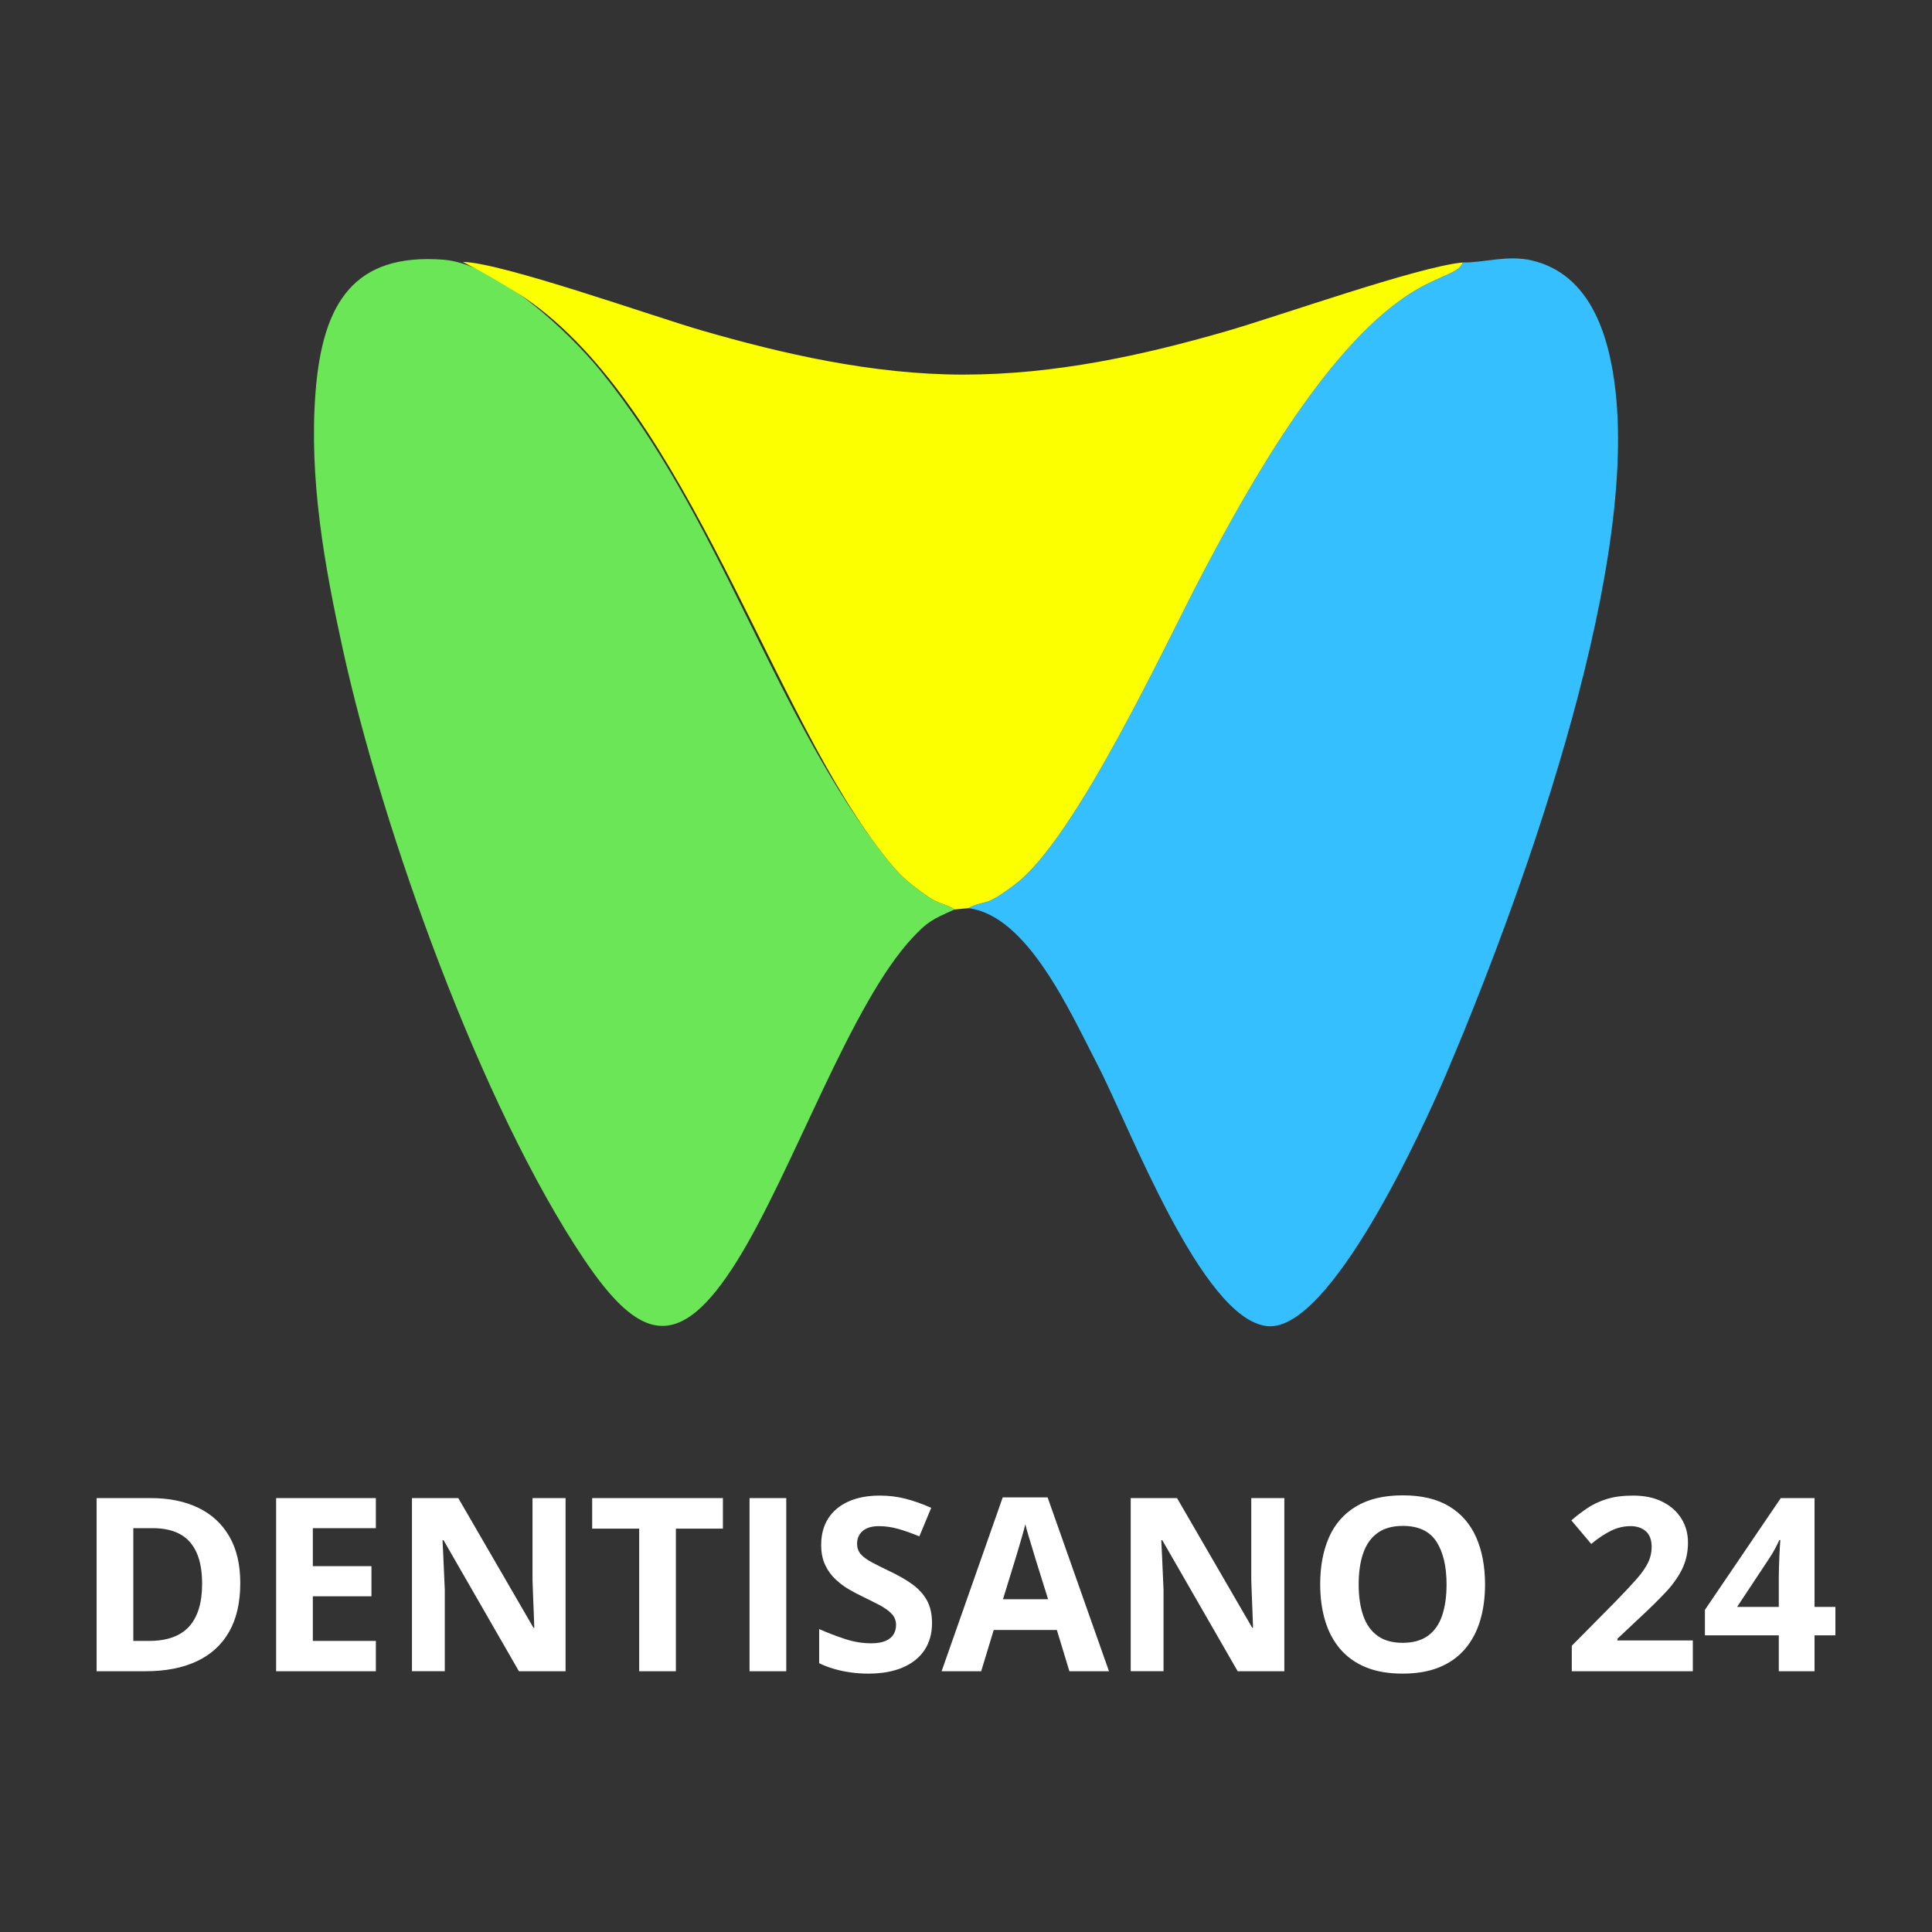
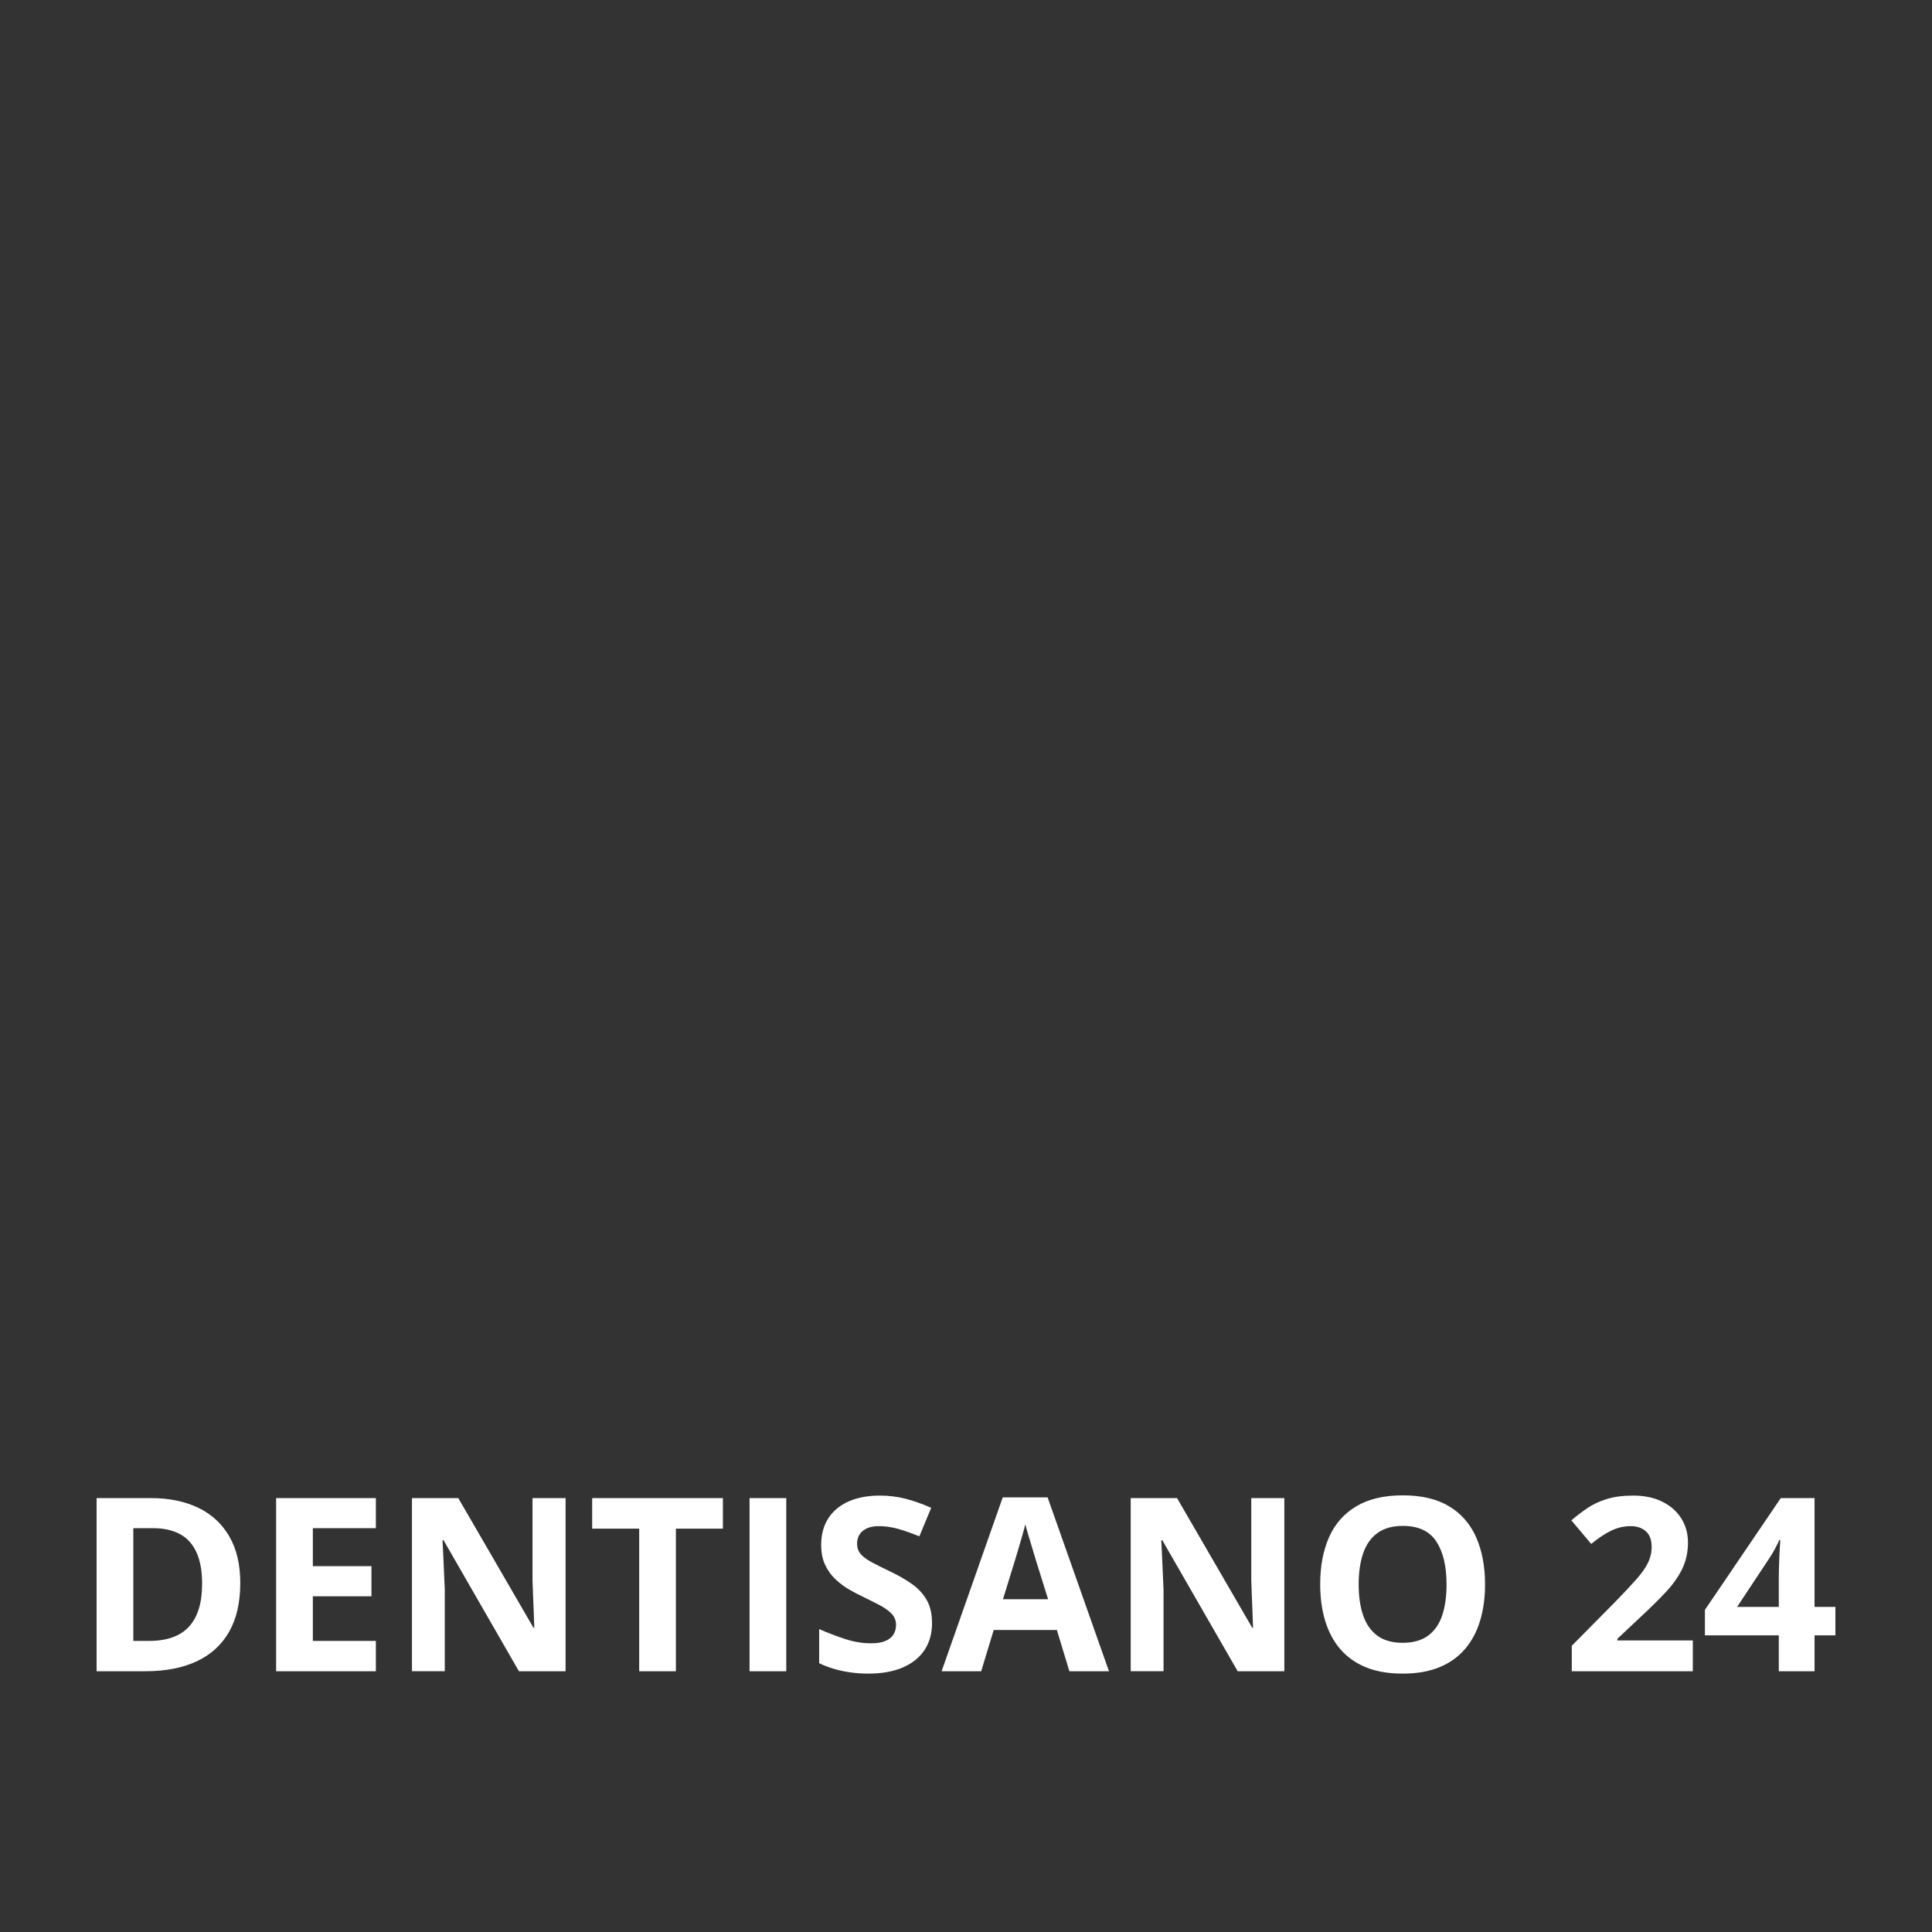
<svg xmlns="http://www.w3.org/2000/svg" xml:space="preserve" width="42.333mm" height="42.333mm" style="shape-rendering:geometricPrecision; text-rendering:geometricPrecision; image-rendering:optimizeQuality; fill-rule:evenodd; clip-rule:evenodd" viewBox="0 0 4233.32 4233.32">
  <rect x="0" y="0" width="4233.32" height="4233.32" fill="#333333" stroke="none" />
  <defs>
    <style type="text/css">       .fil0 {fill:#35BFFE}    .fil1 {fill:#6AE656}    .fil2 {fill:#FCFF00}    .fil3 {fill:white;fill-rule:nonzero}     </style>
  </defs>
  <g id="Layer_x0020_1">
-     <path class="fil0" d="M3204.83 575.11c-5.57,21.45 -43.68,26.82 -97.99,57.87 -191.78,109.6 -369.43,429.79 -470.96,622.19 -82.18,155.75 -277.38,580.74 -411.08,682.18 -71.84,54.51 -61.1,31.5 -103.21,52.6 129.72,15.8 222.29,225.72 283.3,343.21 70.33,135.42 228.1,556.73 371.19,572.55 139.28,15.39 345.89,-442.56 392.22,-551.23 153.89,-361.03 419.22,-1078.71 371.42,-1498.84 -14.26,-125.37 -56.87,-254.79 -182.67,-284.83 -53.8,-12.85 -105.57,5.19 -152.22,4.3z" />
-     <path class="fil1" d="M2091.85 1992.76c-14.3,-10.06 -35.78,-12.74 -55.41,-26.16 -55.89,-38.2 -73.76,-57.56 -116.32,-114.49 -229.96,-307.59 -346.11,-721.96 -603.65,-1038.9 -69.73,-85.89 -228.52,-235.46 -345.2,-244.2 -194.25,-14.54 -264.5,92.52 -279.87,290.19 -14.84,190.67 20.25,382.87 59.05,560.22 88.17,403.01 304.72,1005.34 528.93,1339.28 122.27,182.11 209.36,207.04 335.98,3.6 122.09,-196.2 248.68,-563.81 384.81,-708.31 31.35,-33.28 41.42,-39.32 91.68,-61.23z" />
-     <path class="fil2" d="M2091.85 1992.76l29.74 -2.81c42.11,-21.1 31.37,1.91 103.21,-52.6 133.7,-101.44 328.9,-526.43 411.08,-682.18 101.53,-192.4 279.18,-512.59 470.96,-622.19 54.31,-31.05 92.42,-36.42 97.99,-57.87 -100.58,10.06 -398.21,116.2 -519.44,151.14 -179.46,51.7 -372.38,94.62 -574.75,94.58 -199.75,-0.04 -398.72,-46.41 -572.48,-96.59 -105.87,-30.57 -440.18,-149.33 -523.94,-150.33 50.05,25.72 73.66,40.74 102.93,57.93 368.63,216.49 555.08,888.71 802.97,1220.27 42.56,56.93 60.43,76.29 116.32,114.49 19.63,13.42 41.11,16.1 55.41,26.16z" />
    <path class="fil3" d="M526.48 3468.57c0,42.78 -8.15,78.48 -24.54,107.09 -16.38,28.61 -40.03,50.14 -70.95,64.58 -31,14.43 -68.29,21.7 -111.87,21.7l-107.44 0 0 -379.38 119.13 0c39.77,0 74.32,7.09 103.55,21.17 29.23,14.08 51.91,34.9 67.94,62.53 16.12,27.55 24.18,61.65 24.18,102.31zm-83.62 2.13c0,-28.08 -4.07,-51.11 -12.31,-69.18 -8.24,-18.07 -20.28,-31.45 -36.32,-40.13 -16.03,-8.59 -35.78,-12.93 -59.25,-12.93l-42.87 0 0 247.05 34.54 0c39.24,0 68.47,-10.46 87.6,-31.36 19.05,-21 28.61,-52.09 28.61,-93.45zm380.71 191.24l-218.52 0 0 -379.38 218.52 0 0 65.9 -138.09 0 0 83.26 128.44 0 0 65.99 -128.44 0 0 97.8 138.09 0 0 66.43zm415.69 0l-102.21 0 -165.11 -286.99 -2.3 0c0.71,11.95 1.33,23.91 1.77,36.05 0.53,12.13 1.07,24.18 1.59,36.23 0.54,11.96 1.07,24 1.6,36.13l0 178.58 -71.93 0 0 -379.38 101.51 0 164.76 284.15 1.77 0c-0.27,-11.77 -0.71,-23.47 -1.24,-35.07 -0.53,-11.6 -0.97,-23.12 -1.42,-34.72 -0.44,-11.61 -0.88,-23.21 -1.24,-34.82l0 -179.54 72.45 0 0 379.38zm241.74 0l-80.43 0 0 -312.42 -103.02 0 0 -66.96 286.46 0 0 66.96 -103.01 0 0 312.42zm161.38 0l0 -379.38 80.43 0 0 379.38 -80.43 0zm399.84 -105.32c0,22.41 -5.4,41.99 -16.3,58.63 -10.89,16.57 -26.84,29.41 -47.65,38.36 -20.82,9.04 -46.15,13.56 -75.92,13.56 -13.1,0 -25.95,-0.9 -38.53,-2.67 -12.49,-1.68 -24.53,-4.25 -36.04,-7.61 -11.52,-3.37 -22.5,-7.53 -32.87,-12.58l0 -74.76c17.98,7.97 36.68,15.15 56.07,21.52 19.4,6.47 38.62,9.66 57.66,9.66 13.12,0 23.66,-1.77 31.71,-5.22 8.06,-3.46 13.92,-8.25 17.54,-14.27 3.64,-6.11 5.5,-13.02 5.5,-20.81 0,-9.48 -3.19,-17.63 -9.66,-24.36 -6.38,-6.73 -15.15,-13.02 -26.31,-18.96 -11.16,-5.84 -23.74,-12.13 -37.73,-18.96 -8.86,-4.16 -18.43,-9.2 -28.79,-15.14 -10.36,-5.93 -20.28,-13.29 -29.58,-21.97 -9.4,-8.59 -17.1,-19.13 -23.04,-31.53 -5.93,-12.31 -8.94,-27.2 -8.94,-44.47 0,-22.67 5.23,-42.07 15.59,-58.1 10.37,-16.13 25.24,-28.44 44.47,-37.03 19.31,-8.59 42.07,-12.84 68.38,-12.84 19.75,0 38.53,2.3 56.51,6.91 17.89,4.6 36.58,11.25 56.16,19.84l-25.96 62.53c-17.45,-7.08 -33.12,-12.58 -46.94,-16.47 -13.91,-3.9 -27.99,-5.85 -42.34,-5.85 -10.01,0 -18.6,1.6 -25.69,4.78 -7.08,3.28 -12.49,7.8 -16.12,13.56 -3.63,5.75 -5.4,12.49 -5.4,20.1 0,8.95 2.65,16.57 7.88,22.68 5.31,6.11 13.28,12.05 23.92,17.8 10.63,5.67 23.91,12.32 39.77,19.93 19.4,9.22 36.05,18.78 49.78,28.7 13.73,10.01 24.27,21.7 31.71,35.08 7.44,13.38 11.16,30.03 11.16,49.96zm300.98 105.32l-27.46 -90.35 -138.36 0 -27.45 90.35 -86.72 0 133.93 -380.98 98.32 0 134.46 380.98 -86.72 0zm-46.68 -157.76l-27.55 -88.23c-1.68,-5.93 -3.98,-13.46 -6.81,-22.76 -2.93,-9.21 -5.77,-18.6 -8.6,-28.26 -2.83,-9.65 -5.14,-17.97 -6.91,-25.06 -1.68,7.09 -4.07,15.86 -7.08,26.39 -3.11,10.46 -5.94,20.37 -8.69,29.68 -2.74,9.3 -4.78,16.03 -6.02,20.01l-27.19 88.23 98.85 0zm517.65 157.76l-102.22 0 -165.11 -286.99 -2.3 0c0.71,11.95 1.33,23.91 1.77,36.05 0.53,12.13 1.07,24.18 1.59,36.23 0.54,11.96 1.07,24 1.6,36.13l0 178.58 -71.93 0 0 -379.38 101.51 0 164.76 284.15 1.77 0c-0.27,-11.77 -0.71,-23.47 -1.24,-35.07 -0.53,-11.6 -0.97,-23.12 -1.42,-34.72 -0.44,-11.61 -0.88,-23.21 -1.24,-34.82l0 -179.54 72.46 0 0 379.38zm439.78 -190.18c0,29.23 -3.63,55.8 -10.89,79.72 -7.27,24.01 -18.34,44.64 -33.13,61.92 -14.79,17.27 -33.48,30.55 -56.16,39.86 -22.67,9.3 -49.51,13.91 -80.43,13.91 -31,0 -57.84,-4.61 -80.52,-13.91 -22.58,-9.31 -41.35,-22.59 -56.15,-39.86 -14.8,-17.28 -25.77,-38.01 -33.04,-62.01 -7.27,-24 -10.89,-50.75 -10.89,-80.16 0,-39.24 6.46,-73.52 19.3,-102.66 12.85,-29.15 32.69,-51.82 59.53,-67.85 26.84,-16.13 60.94,-24.19 102.3,-24.19 41.2,0 75.03,8.06 101.61,24.19 26.48,16.03 46.23,38.7 59.08,67.94 12.93,29.32 19.39,63.68 19.39,103.1zm-276.89 0c0,26.49 3.37,49.25 10.01,68.38 6.65,19.05 17.01,33.75 31.27,44.12 14.17,10.27 32.5,15.41 55,15.41 22.77,0 41.28,-5.14 55.54,-15.41 14.17,-10.37 24.54,-25.07 31,-44.12 6.47,-19.13 9.75,-41.89 9.75,-68.38 0,-39.77 -7.44,-71.13 -22.33,-93.98 -14.87,-22.85 -39.32,-34.28 -73.43,-34.28 -22.67,0 -41.19,5.14 -55.44,15.5 -14.26,10.28 -24.71,24.98 -31.36,44.11 -6.64,19.05 -10.01,41.99 -10.01,68.65zm732.18 190.18l-265.2 0 0 -55.81 95.22 -96.28c19.22,-19.76 34.72,-36.23 46.32,-49.43 11.7,-13.19 20.2,-25.33 25.43,-36.22 5.31,-10.9 7.97,-22.51 7.97,-34.99 0,-15.06 -4.16,-26.31 -12.58,-33.84 -8.41,-7.53 -19.57,-11.34 -33.66,-11.34 -14.7,0 -28.96,3.37 -42.78,10.1 -13.82,6.82 -28.26,16.38 -43.32,28.88l-43.58 -51.65c10.9,-9.39 22.42,-18.24 34.64,-26.48 12.13,-8.33 26.31,-15.06 42.51,-20.11 16.22,-5.14 35.61,-7.7 58.29,-7.7 24.89,0 46.33,4.52 64.22,13.55 17.89,8.94 31.71,21.17 41.36,36.67 9.66,15.5 14.53,32.95 14.53,52.53 0,20.99 -4.16,40.12 -12.4,57.4 -8.33,17.27 -20.37,34.45 -36.23,51.37 -15.85,16.92 -34.9,35.7 -57.22,56.33l-48.81 45.89 0 3.63 165.29 0 0 67.5zm312.41 -78.66l-45.7 0 0 78.66 -78.31 0 0 -78.66 -161.92 0 0 -55.81 166.26 -244.91 73.97 0 0 238.45 45.7 0 0 62.27zm-124.01 -62.27l0 -64.31c0,-6.11 0.09,-13.28 0.36,-21.61 0.26,-8.24 0.53,-16.56 0.88,-24.89 0.36,-8.24 0.71,-15.68 1.16,-22.15 0.44,-6.46 0.79,-11.07 0.97,-13.64l-2.13 0c-3.28,7.09 -6.73,14 -10.36,20.64 -3.63,6.64 -7.8,13.64 -12.67,20.9l-69.62 105.06 91.41 0z" />
  </g>
</svg>